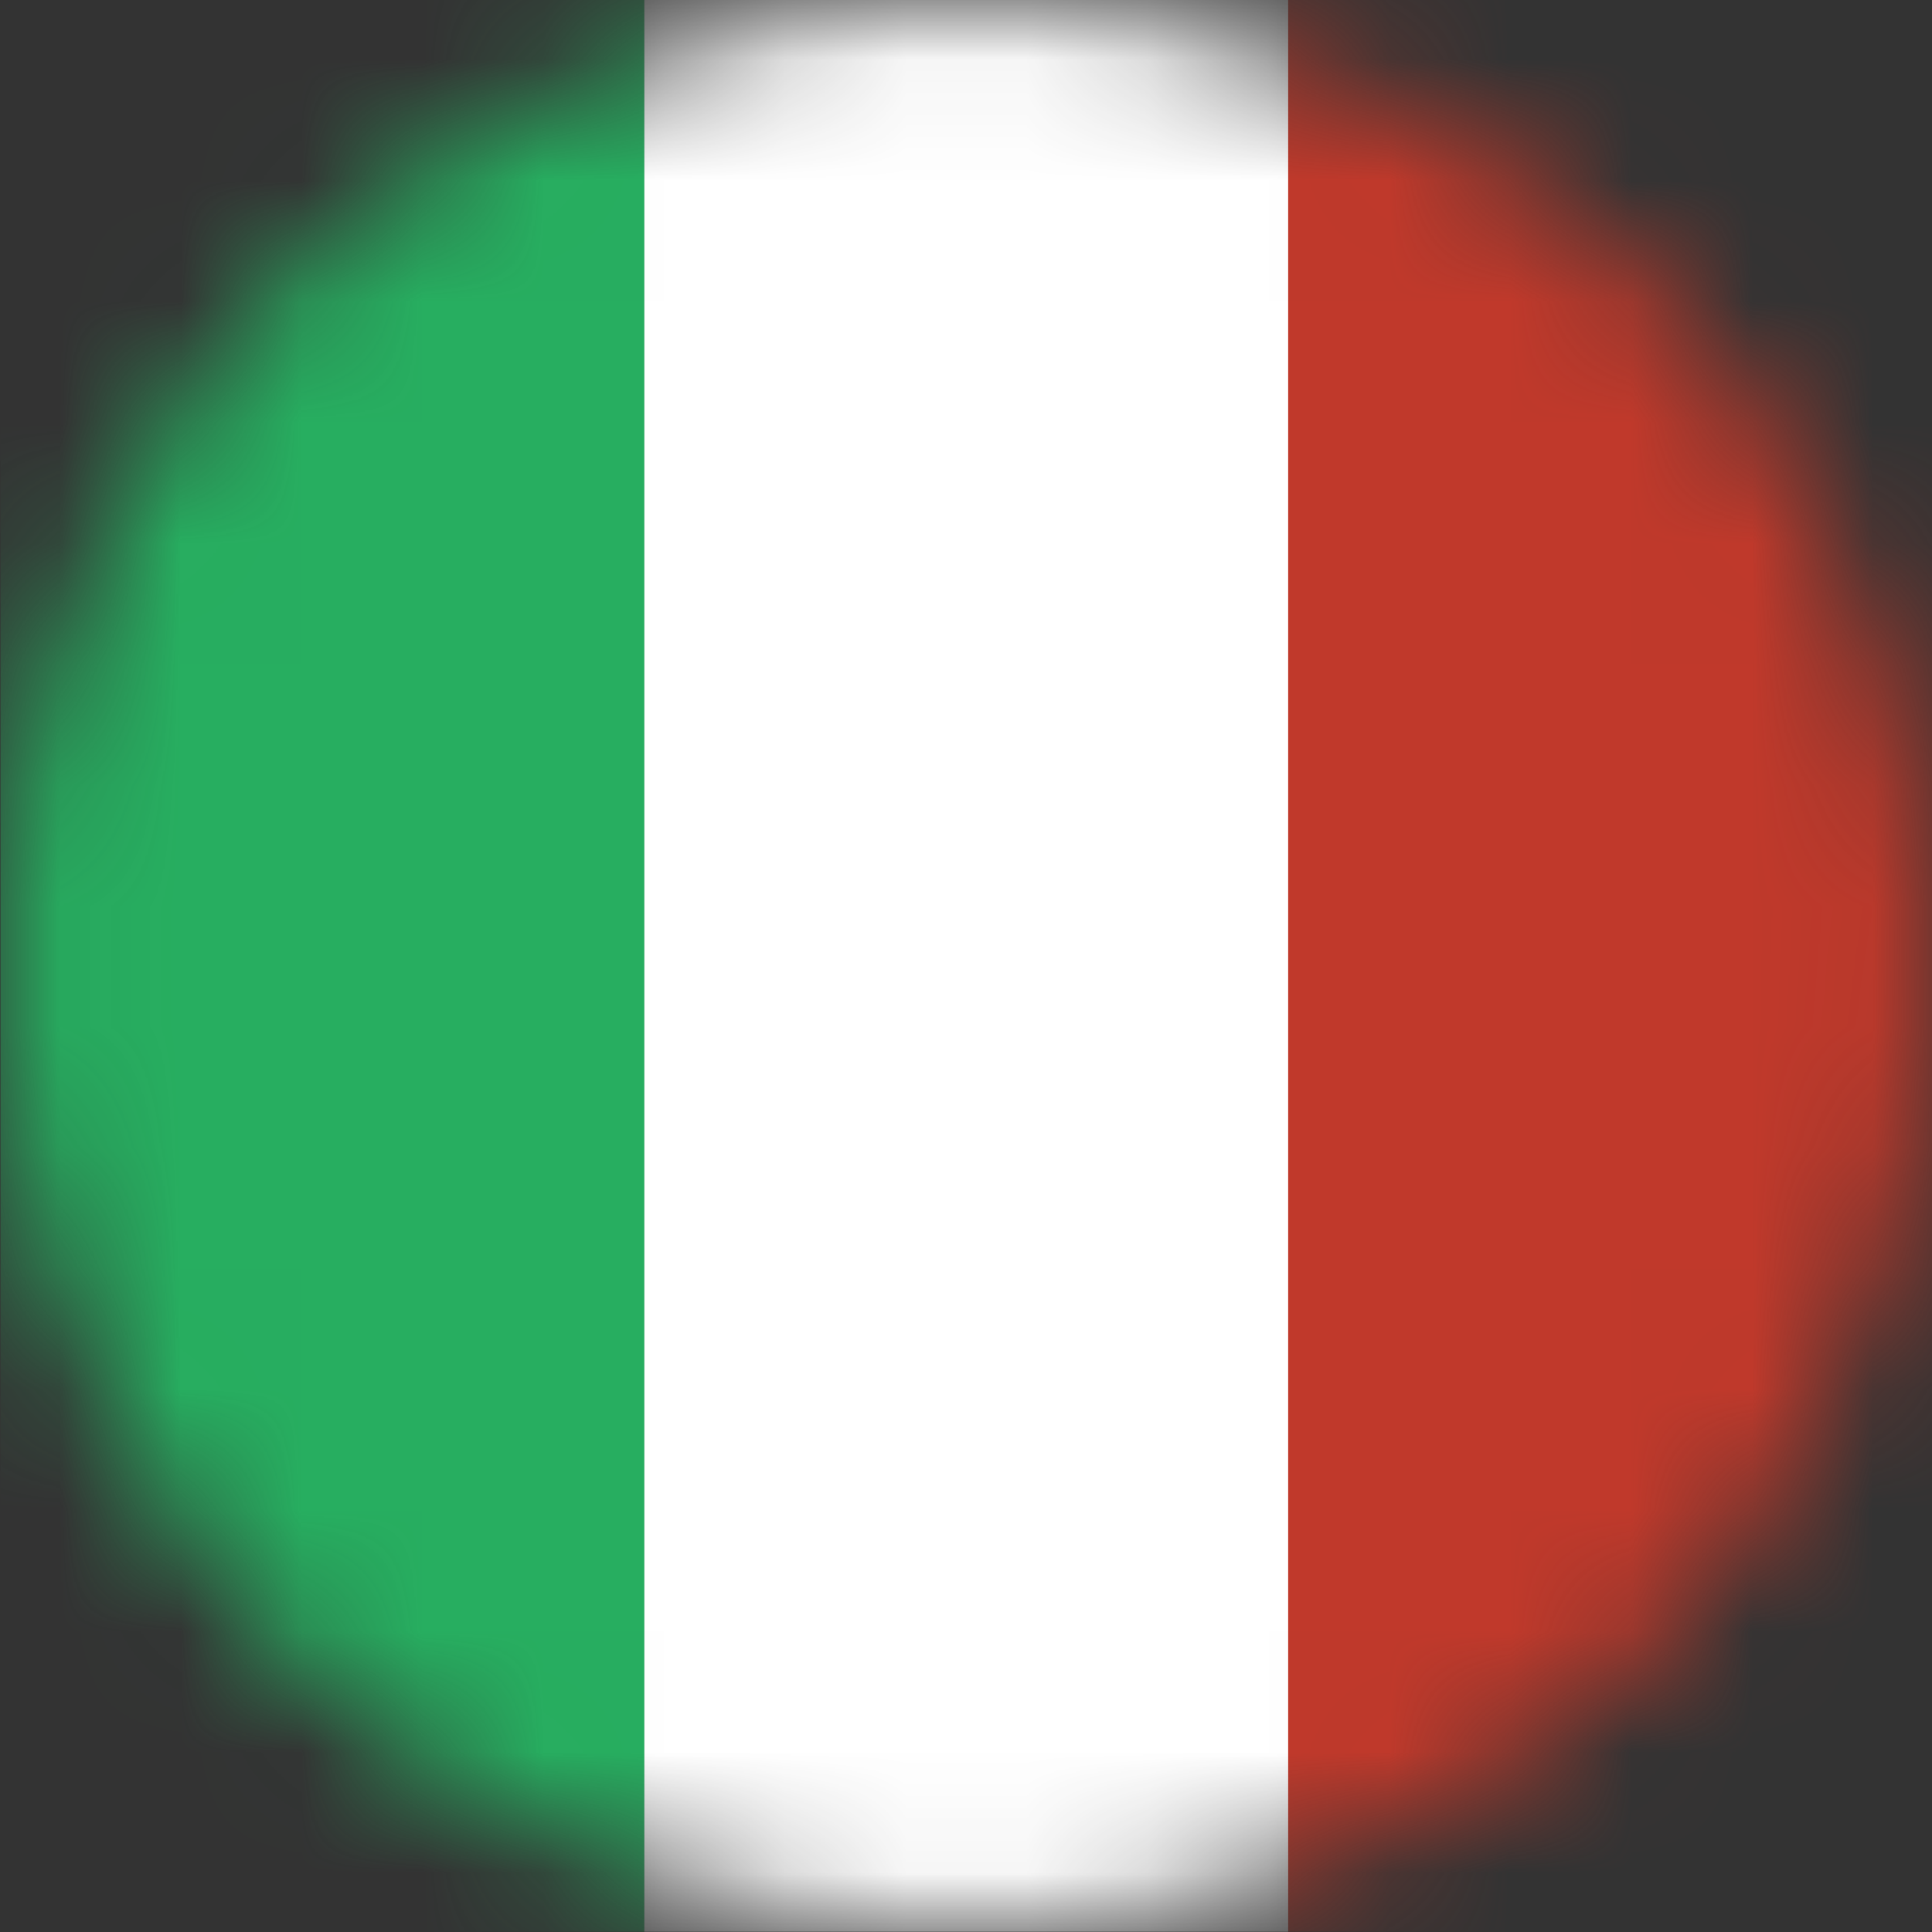
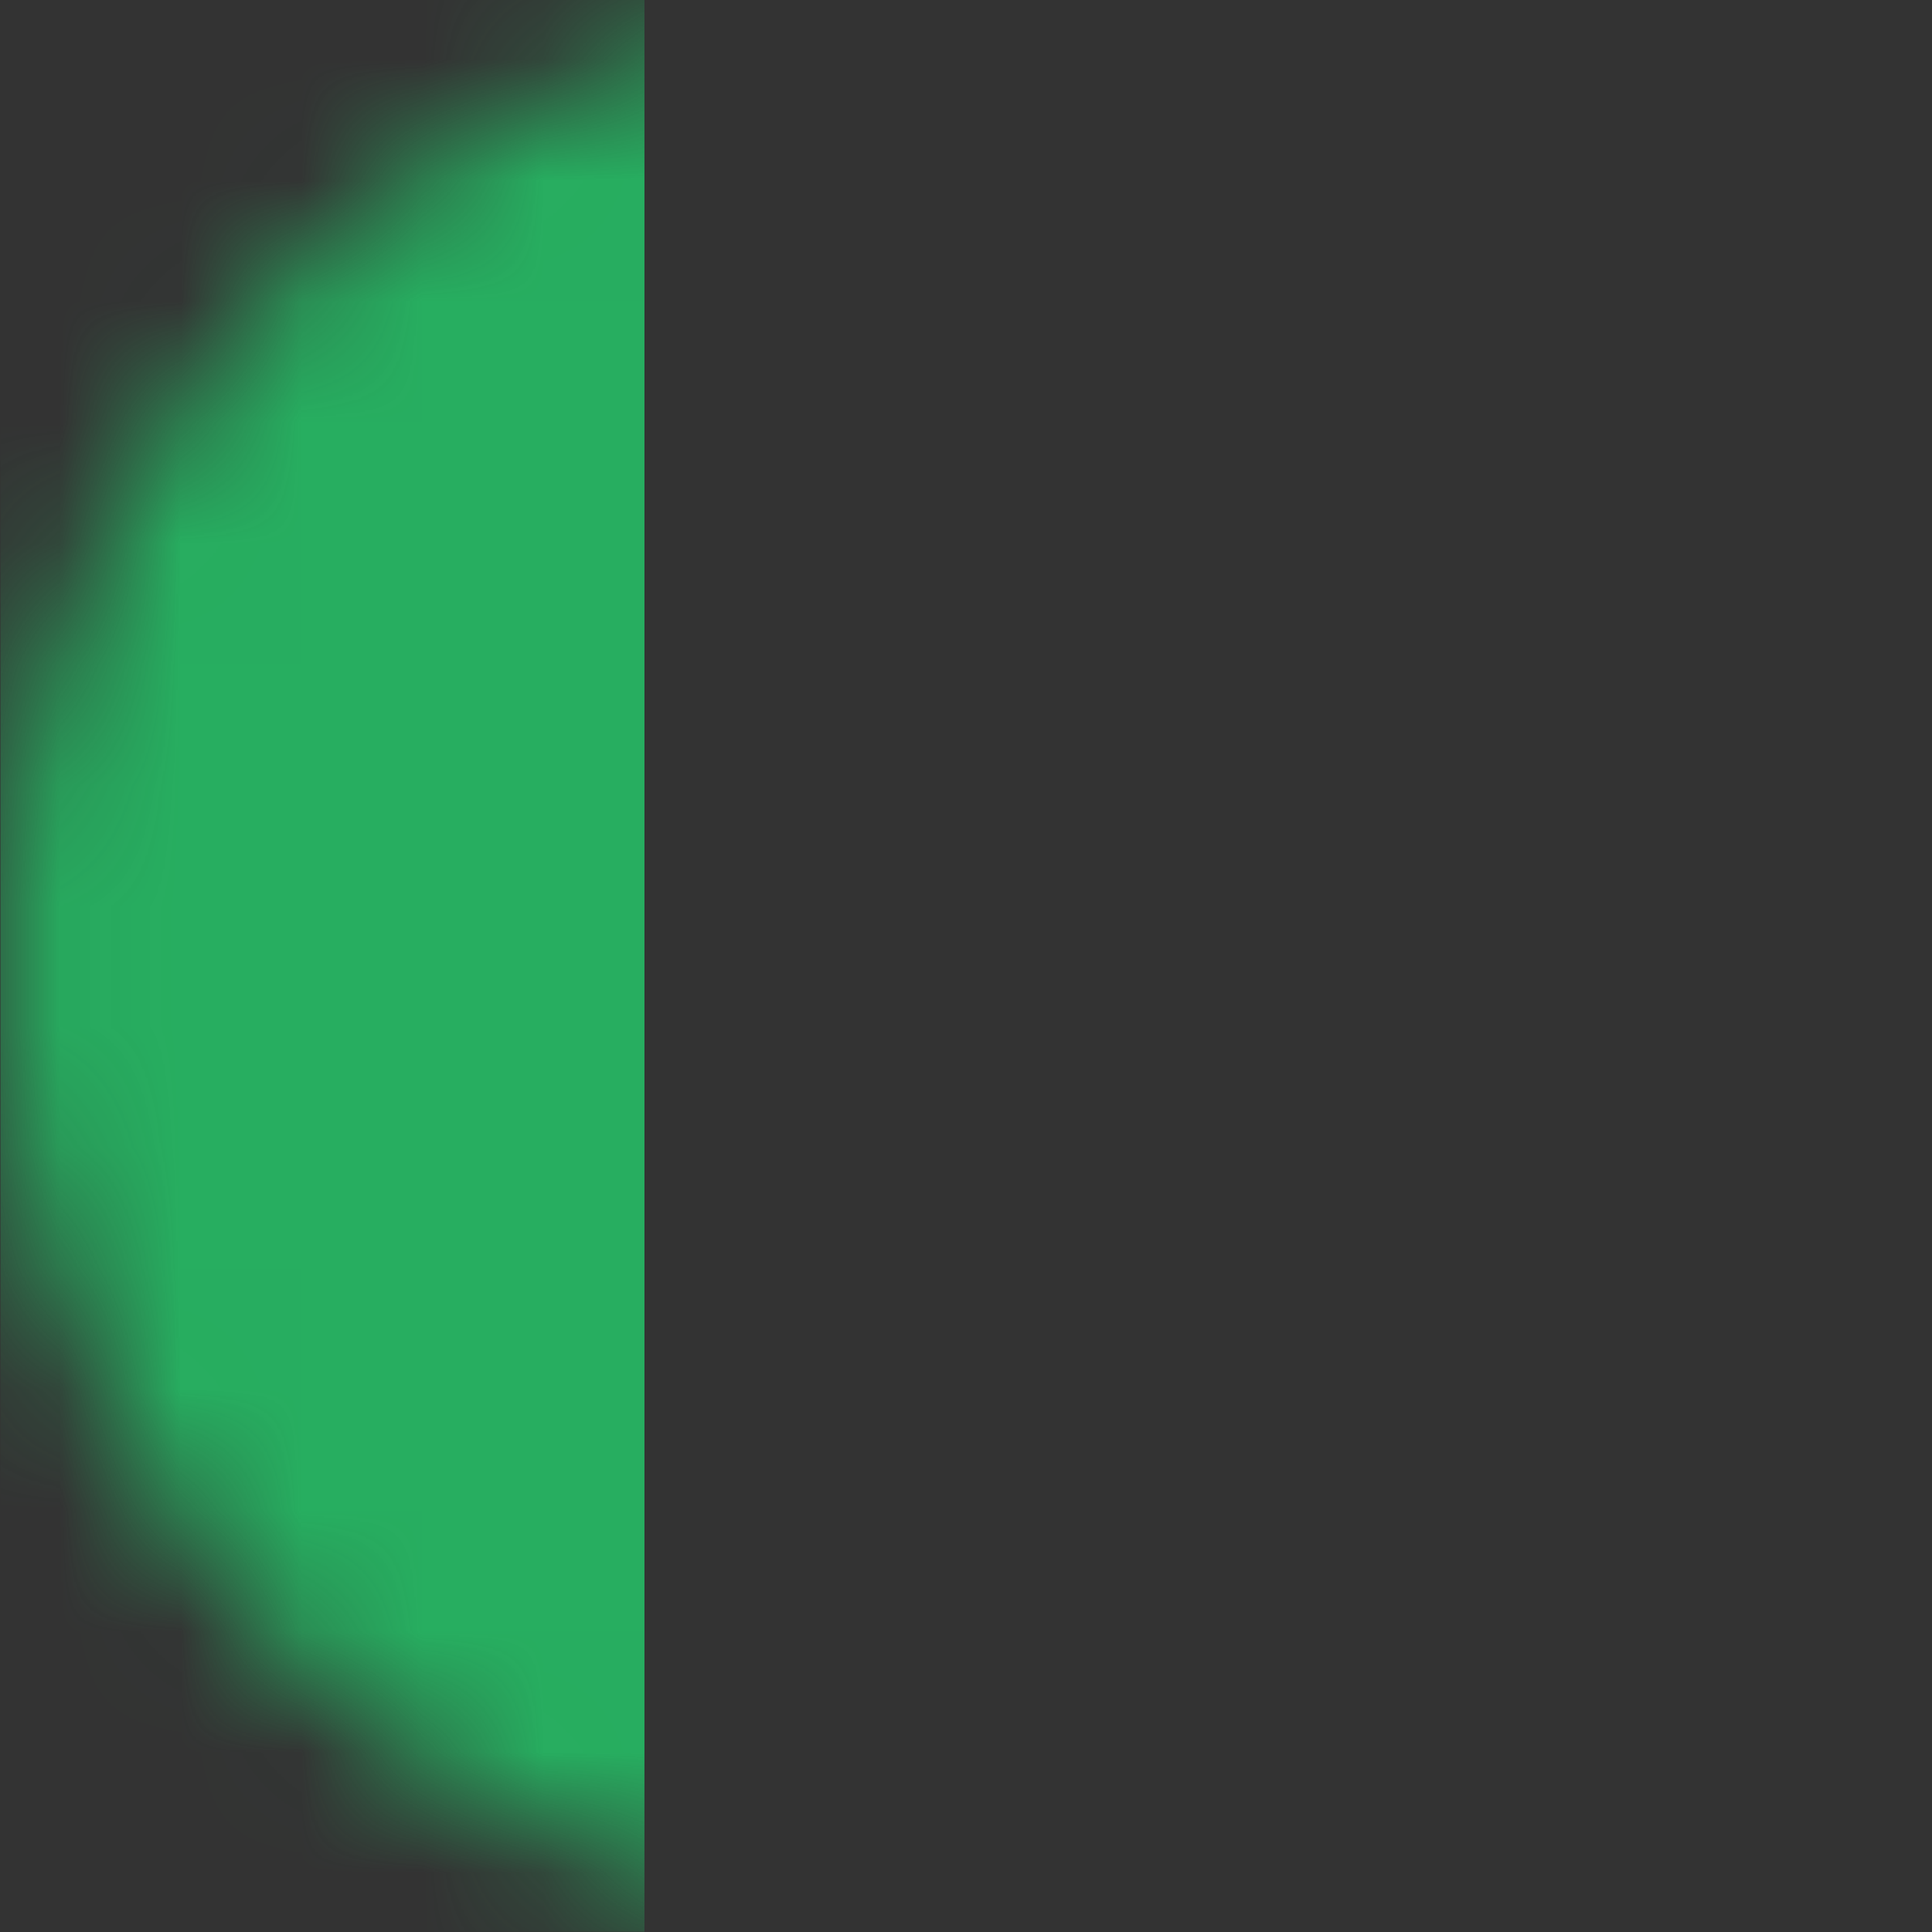
<svg xmlns="http://www.w3.org/2000/svg" width="16" height="16" viewBox="0 0 16 16" fill="none">
  <rect x="0" y="0" width="16" height="16" fill="#333333" stroke="none" />
  <g clip-path="url(#clip0_1086_5612)">
    <mask id="mask0_1086_5612" style="mask-type:luminance" maskUnits="userSpaceOnUse" x="0" y="0" width="16" height="16">
      <path d="M16 8C16 10.122 15.157 12.157 13.657 13.657C12.157 15.157 10.122 16 8 16C5.878 16 3.843 15.157 2.343 13.657C0.843 12.157 0 10.122 0 8C0 5.878 0.843 3.843 2.343 2.343C3.843 0.843 5.878 0 8 0C10.122 0 12.157 0.843 13.657 2.343C15.157 3.843 16 5.878 16 8Z" fill="white" />
    </mask>
    <g mask="url(#mask0_1086_5612)">
      <path d="M0.004 0H5.337V15.998H0.004V0Z" fill="#27AE60" />
-       <path d="M5.336 0H10.669V15.998H5.336V0Z" fill="white" />
-       <path d="M10.668 0H16.001V15.998H10.668V0Z" fill="#C0392B" />
    </g>
  </g>
  <defs>
    <clipPath id="clip0_1086_5612">
      <rect width="16" height="16" fill="white" />
    </clipPath>
  </defs>
</svg>